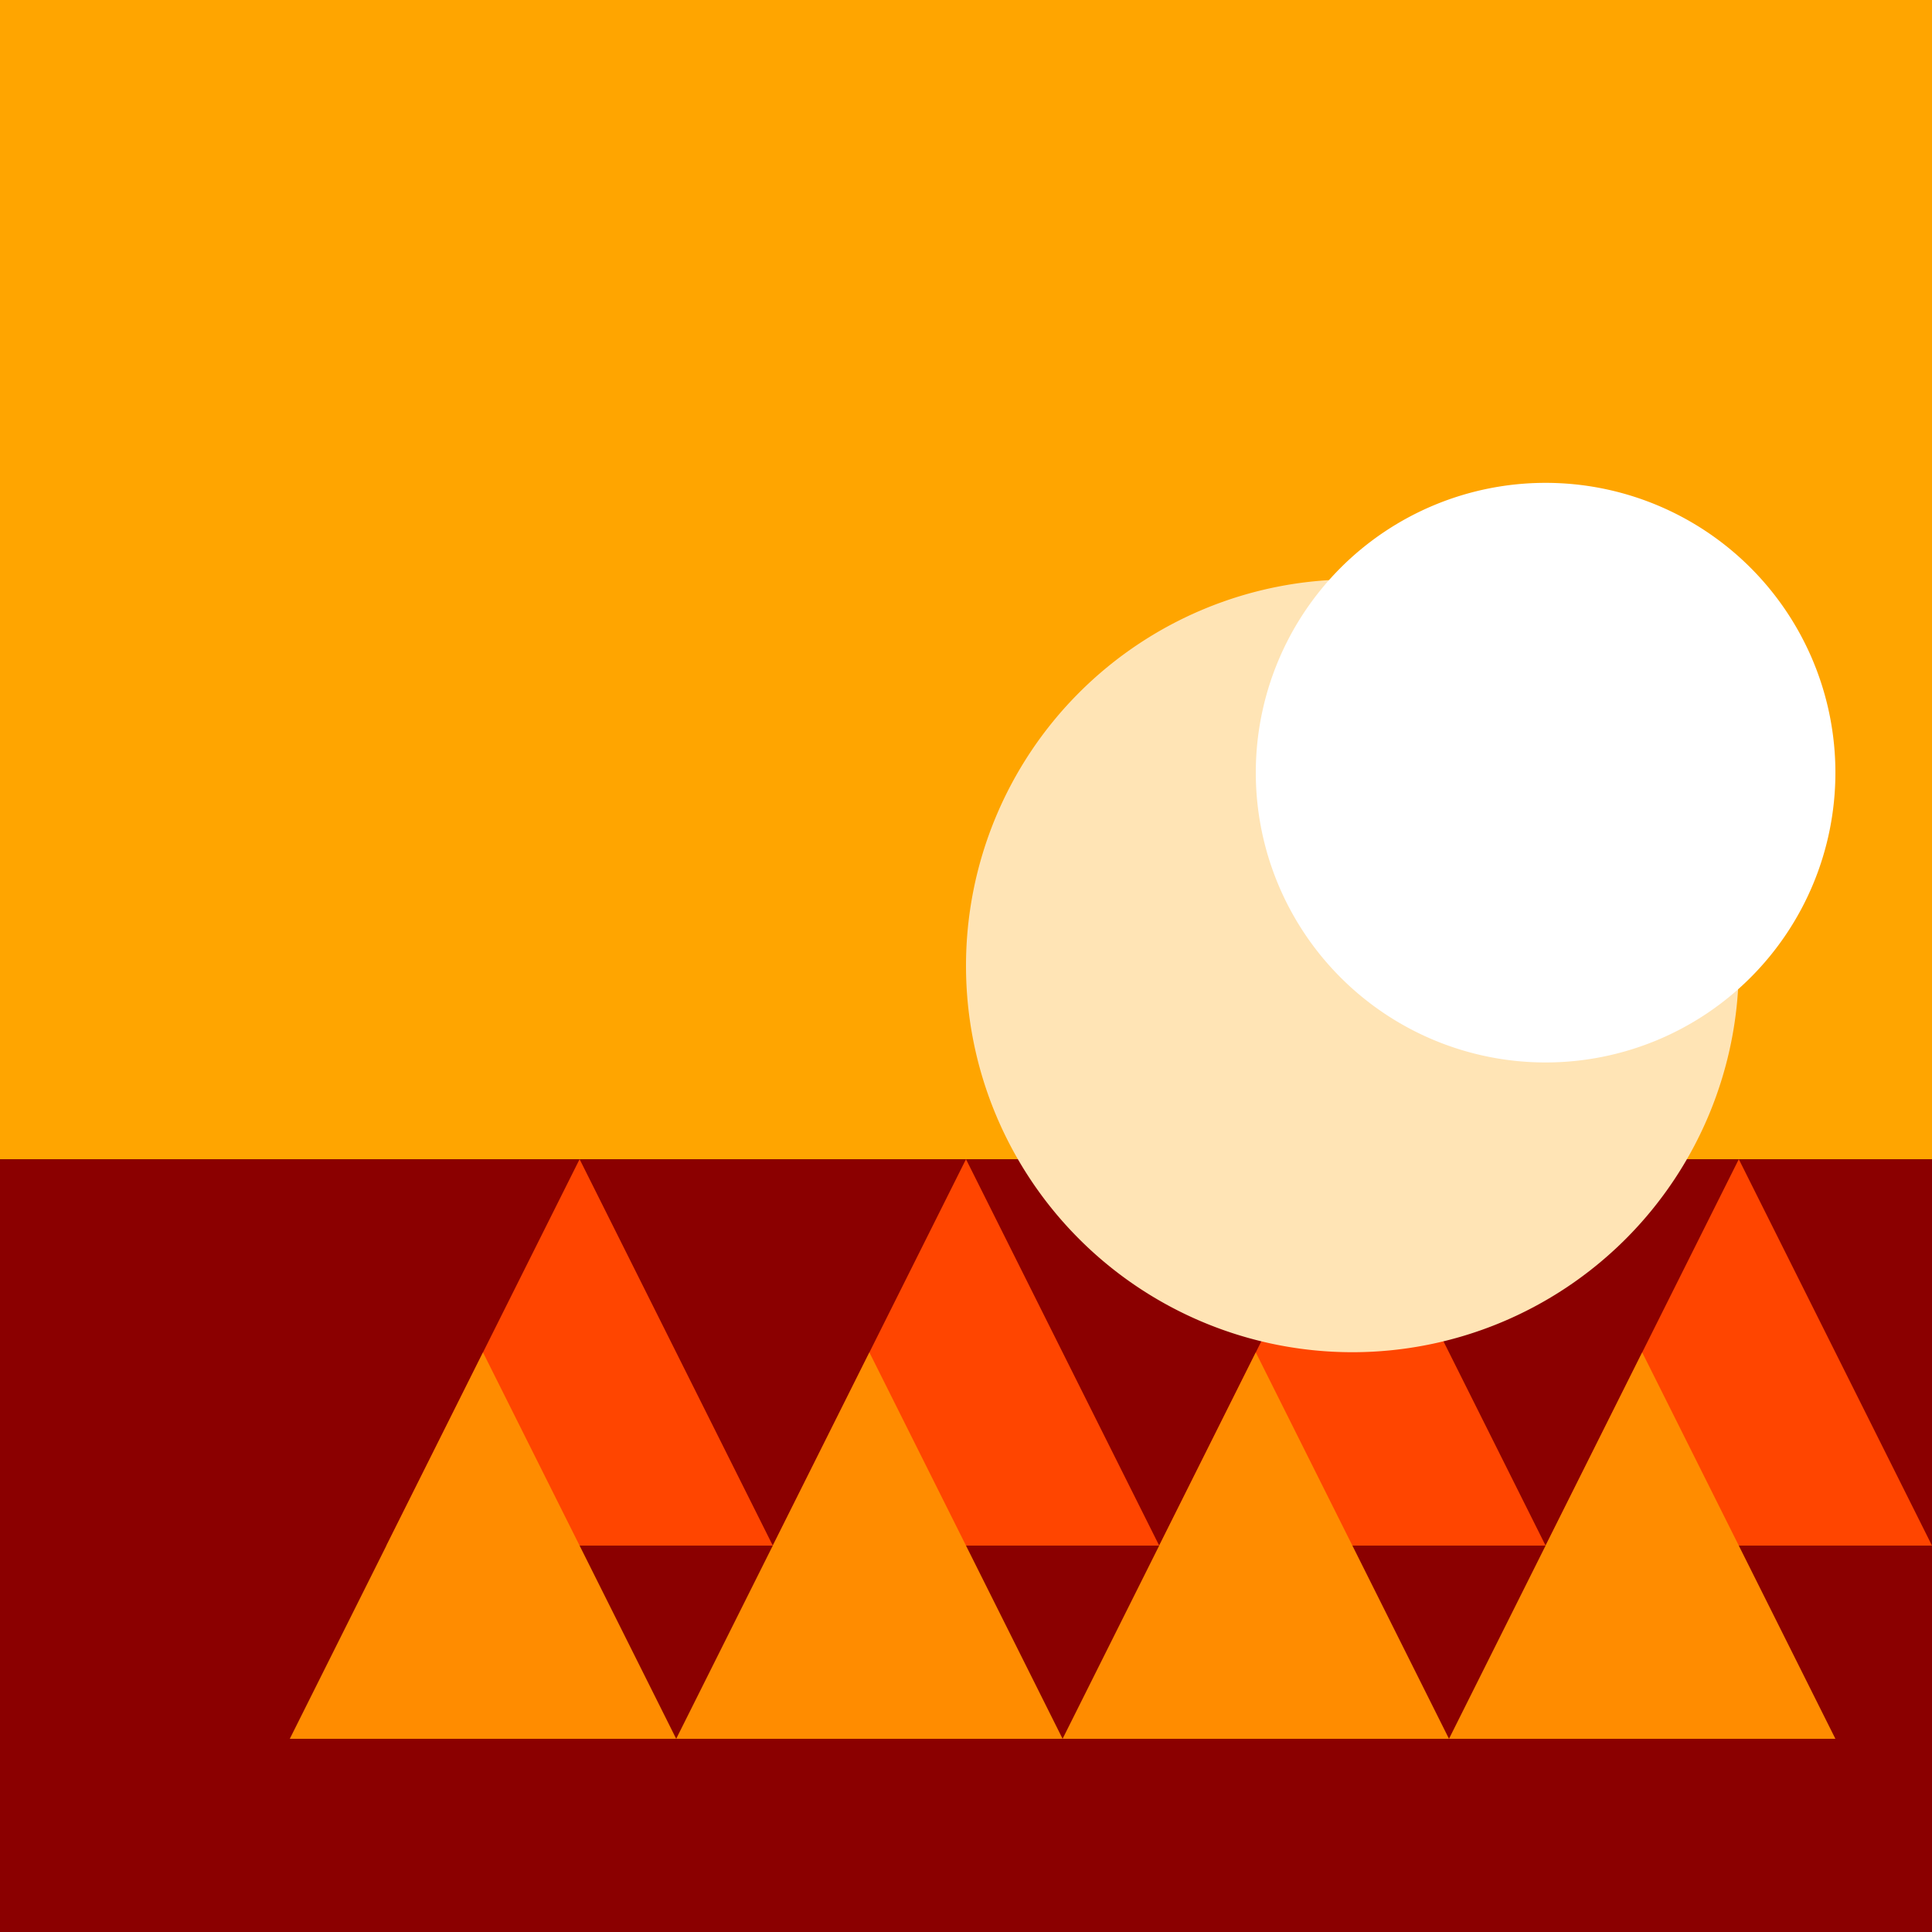
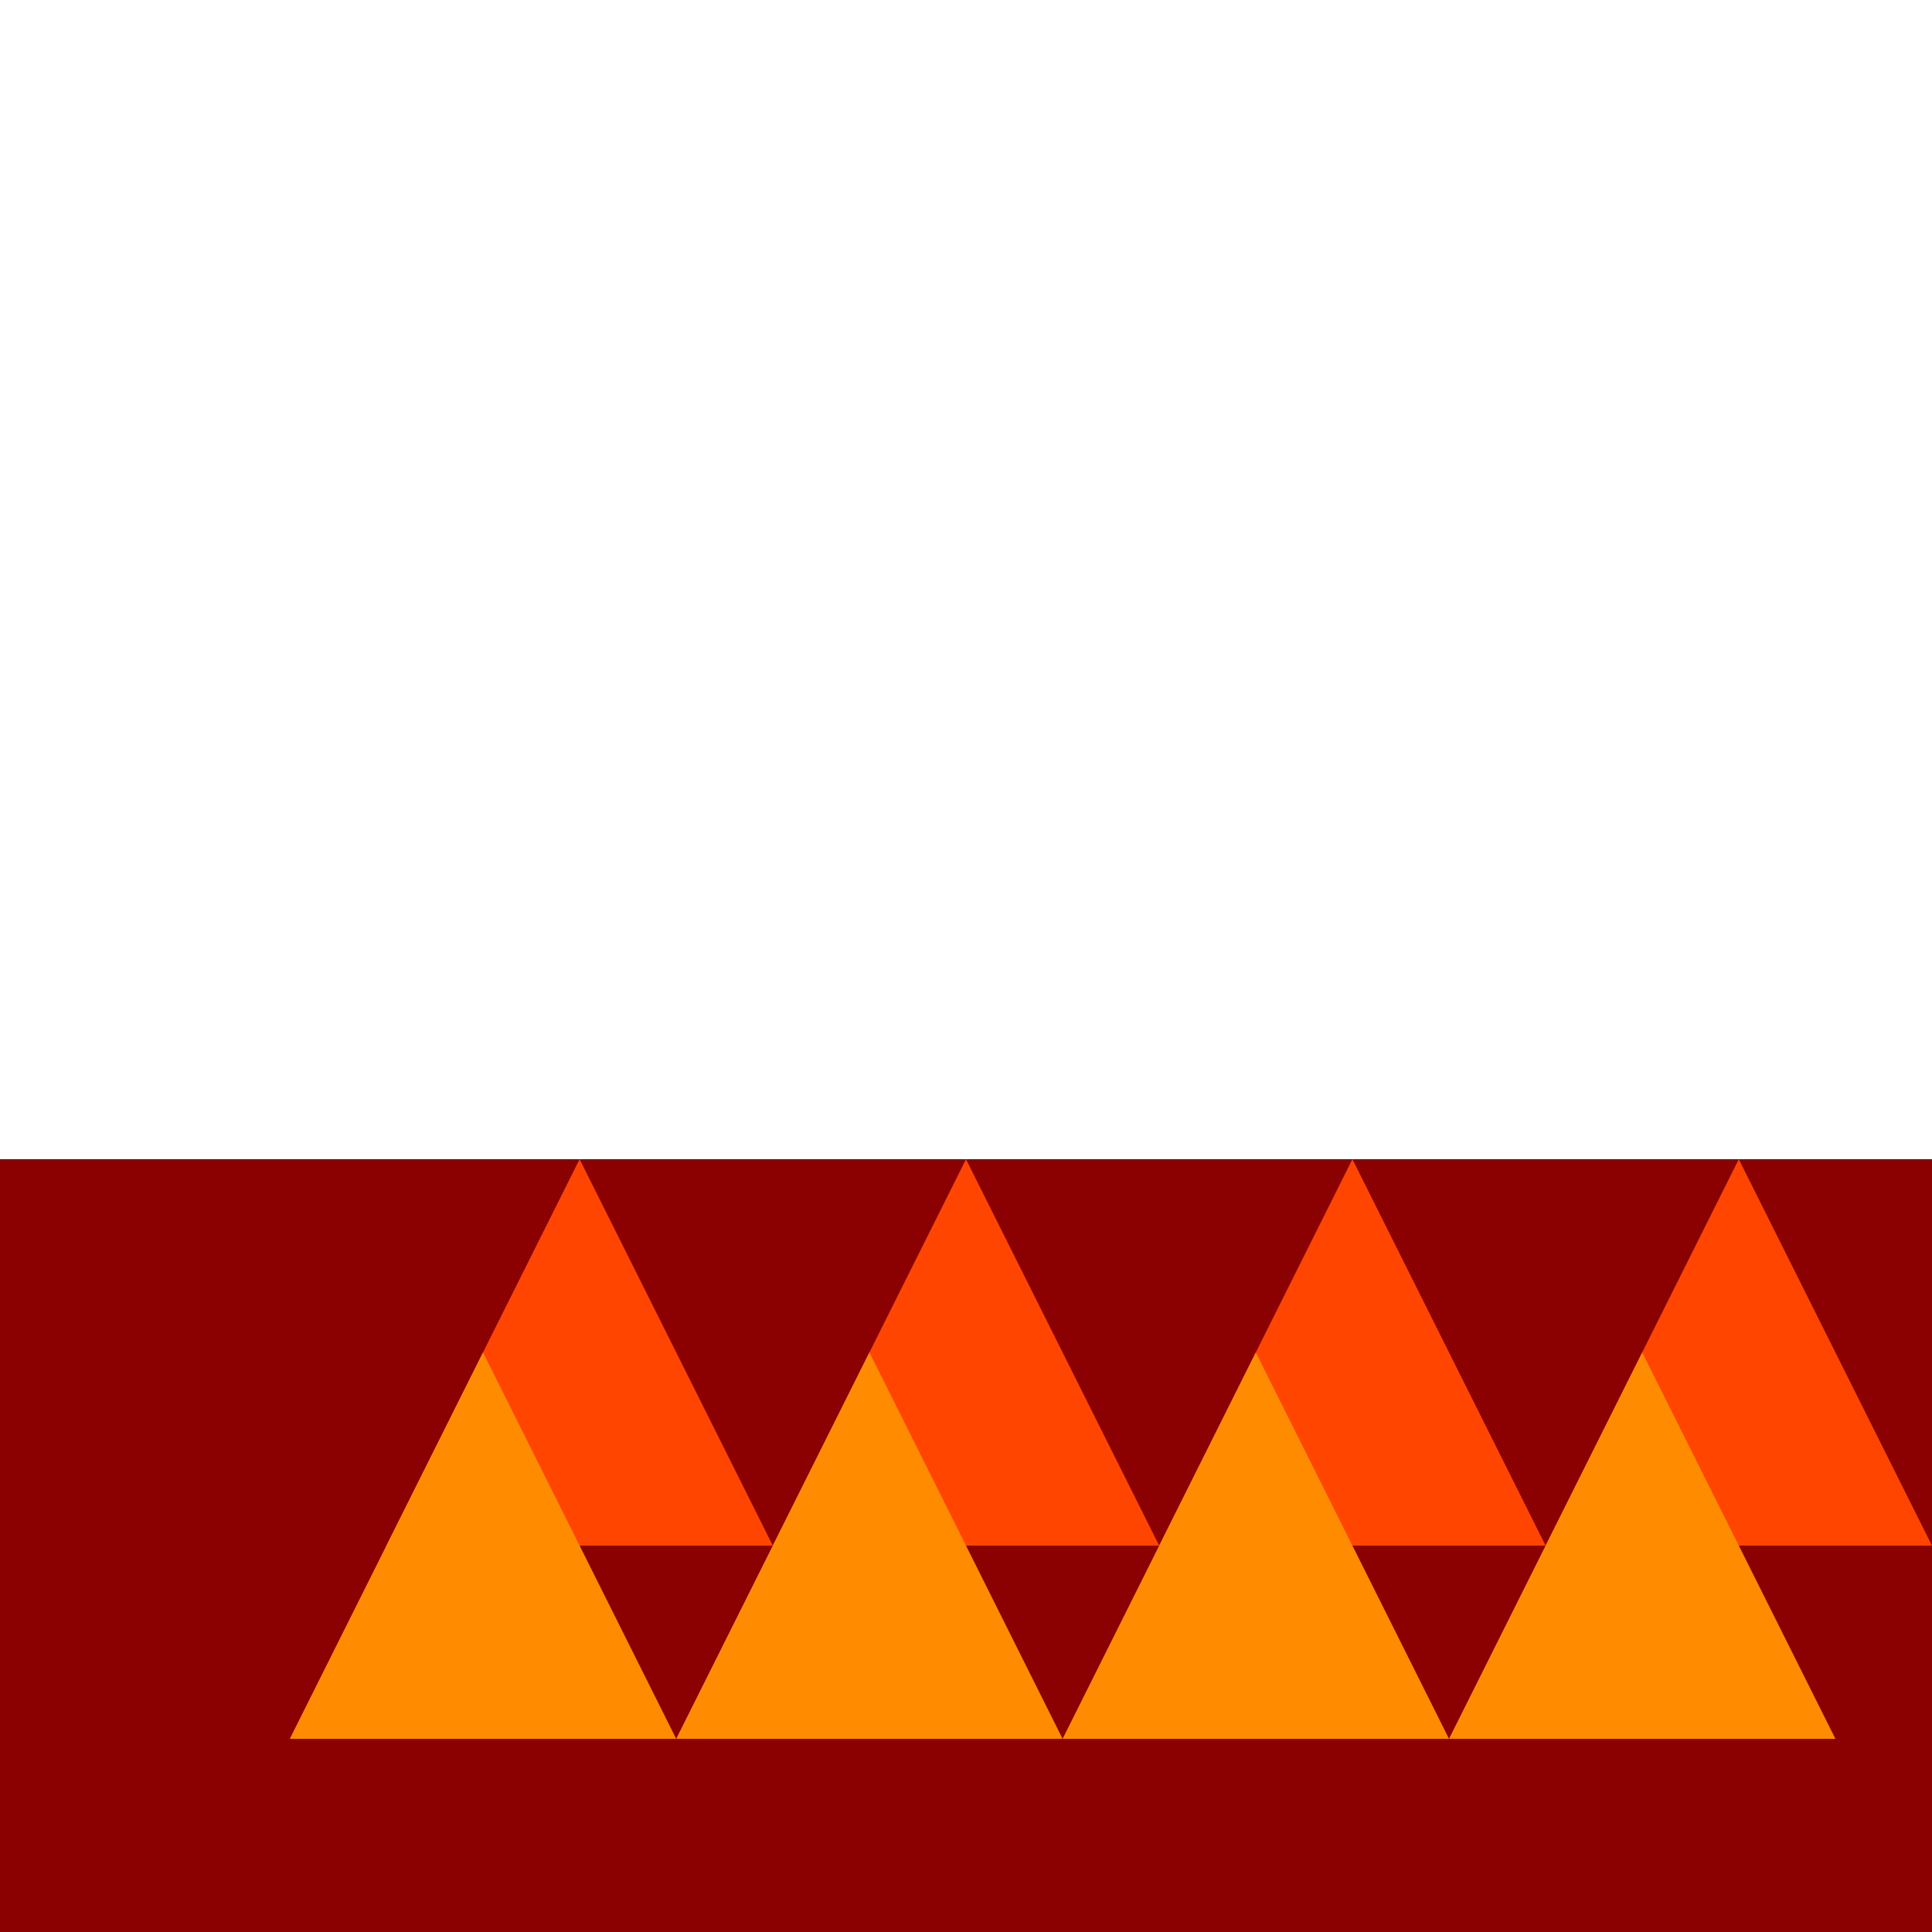
<svg xmlns="http://www.w3.org/2000/svg" width="500" height="500">
  <defs />
  <g>
-     <rect fill="#FFA500" stroke="none" x="0" y="0" width="512" height="512" />
    <rect fill="#8B0000" stroke="none" x="0" y="300" width="512" height="212" />
    <path fill="#FF4500" stroke="none" paint-order="stroke fill markers" d=" M 100 400 L 150 300 L 200 400 L 250 300 L 300 400 L 350 300 L 400 400 L 450 300 L 500 400 Z" />
    <path fill="#FF8C00" stroke="none" paint-order="stroke fill markers" d=" M 75 450 L 125 350 L 175 450 L 225 350 L 275 450 L 325 350 L 375 450 L 425 350 L 475 450 Z" />
-     <path fill="#FFE4B5" stroke="none" paint-order="stroke fill markers" d=" M 450 250 A 100 100 0 1 1 450 249.9" />
-     <path fill="#FFFFFF" stroke="none" paint-order="stroke fill markers" d=" M 475 200 A 75 75 0 1 1 475 199.925" />
  </g>
</svg>